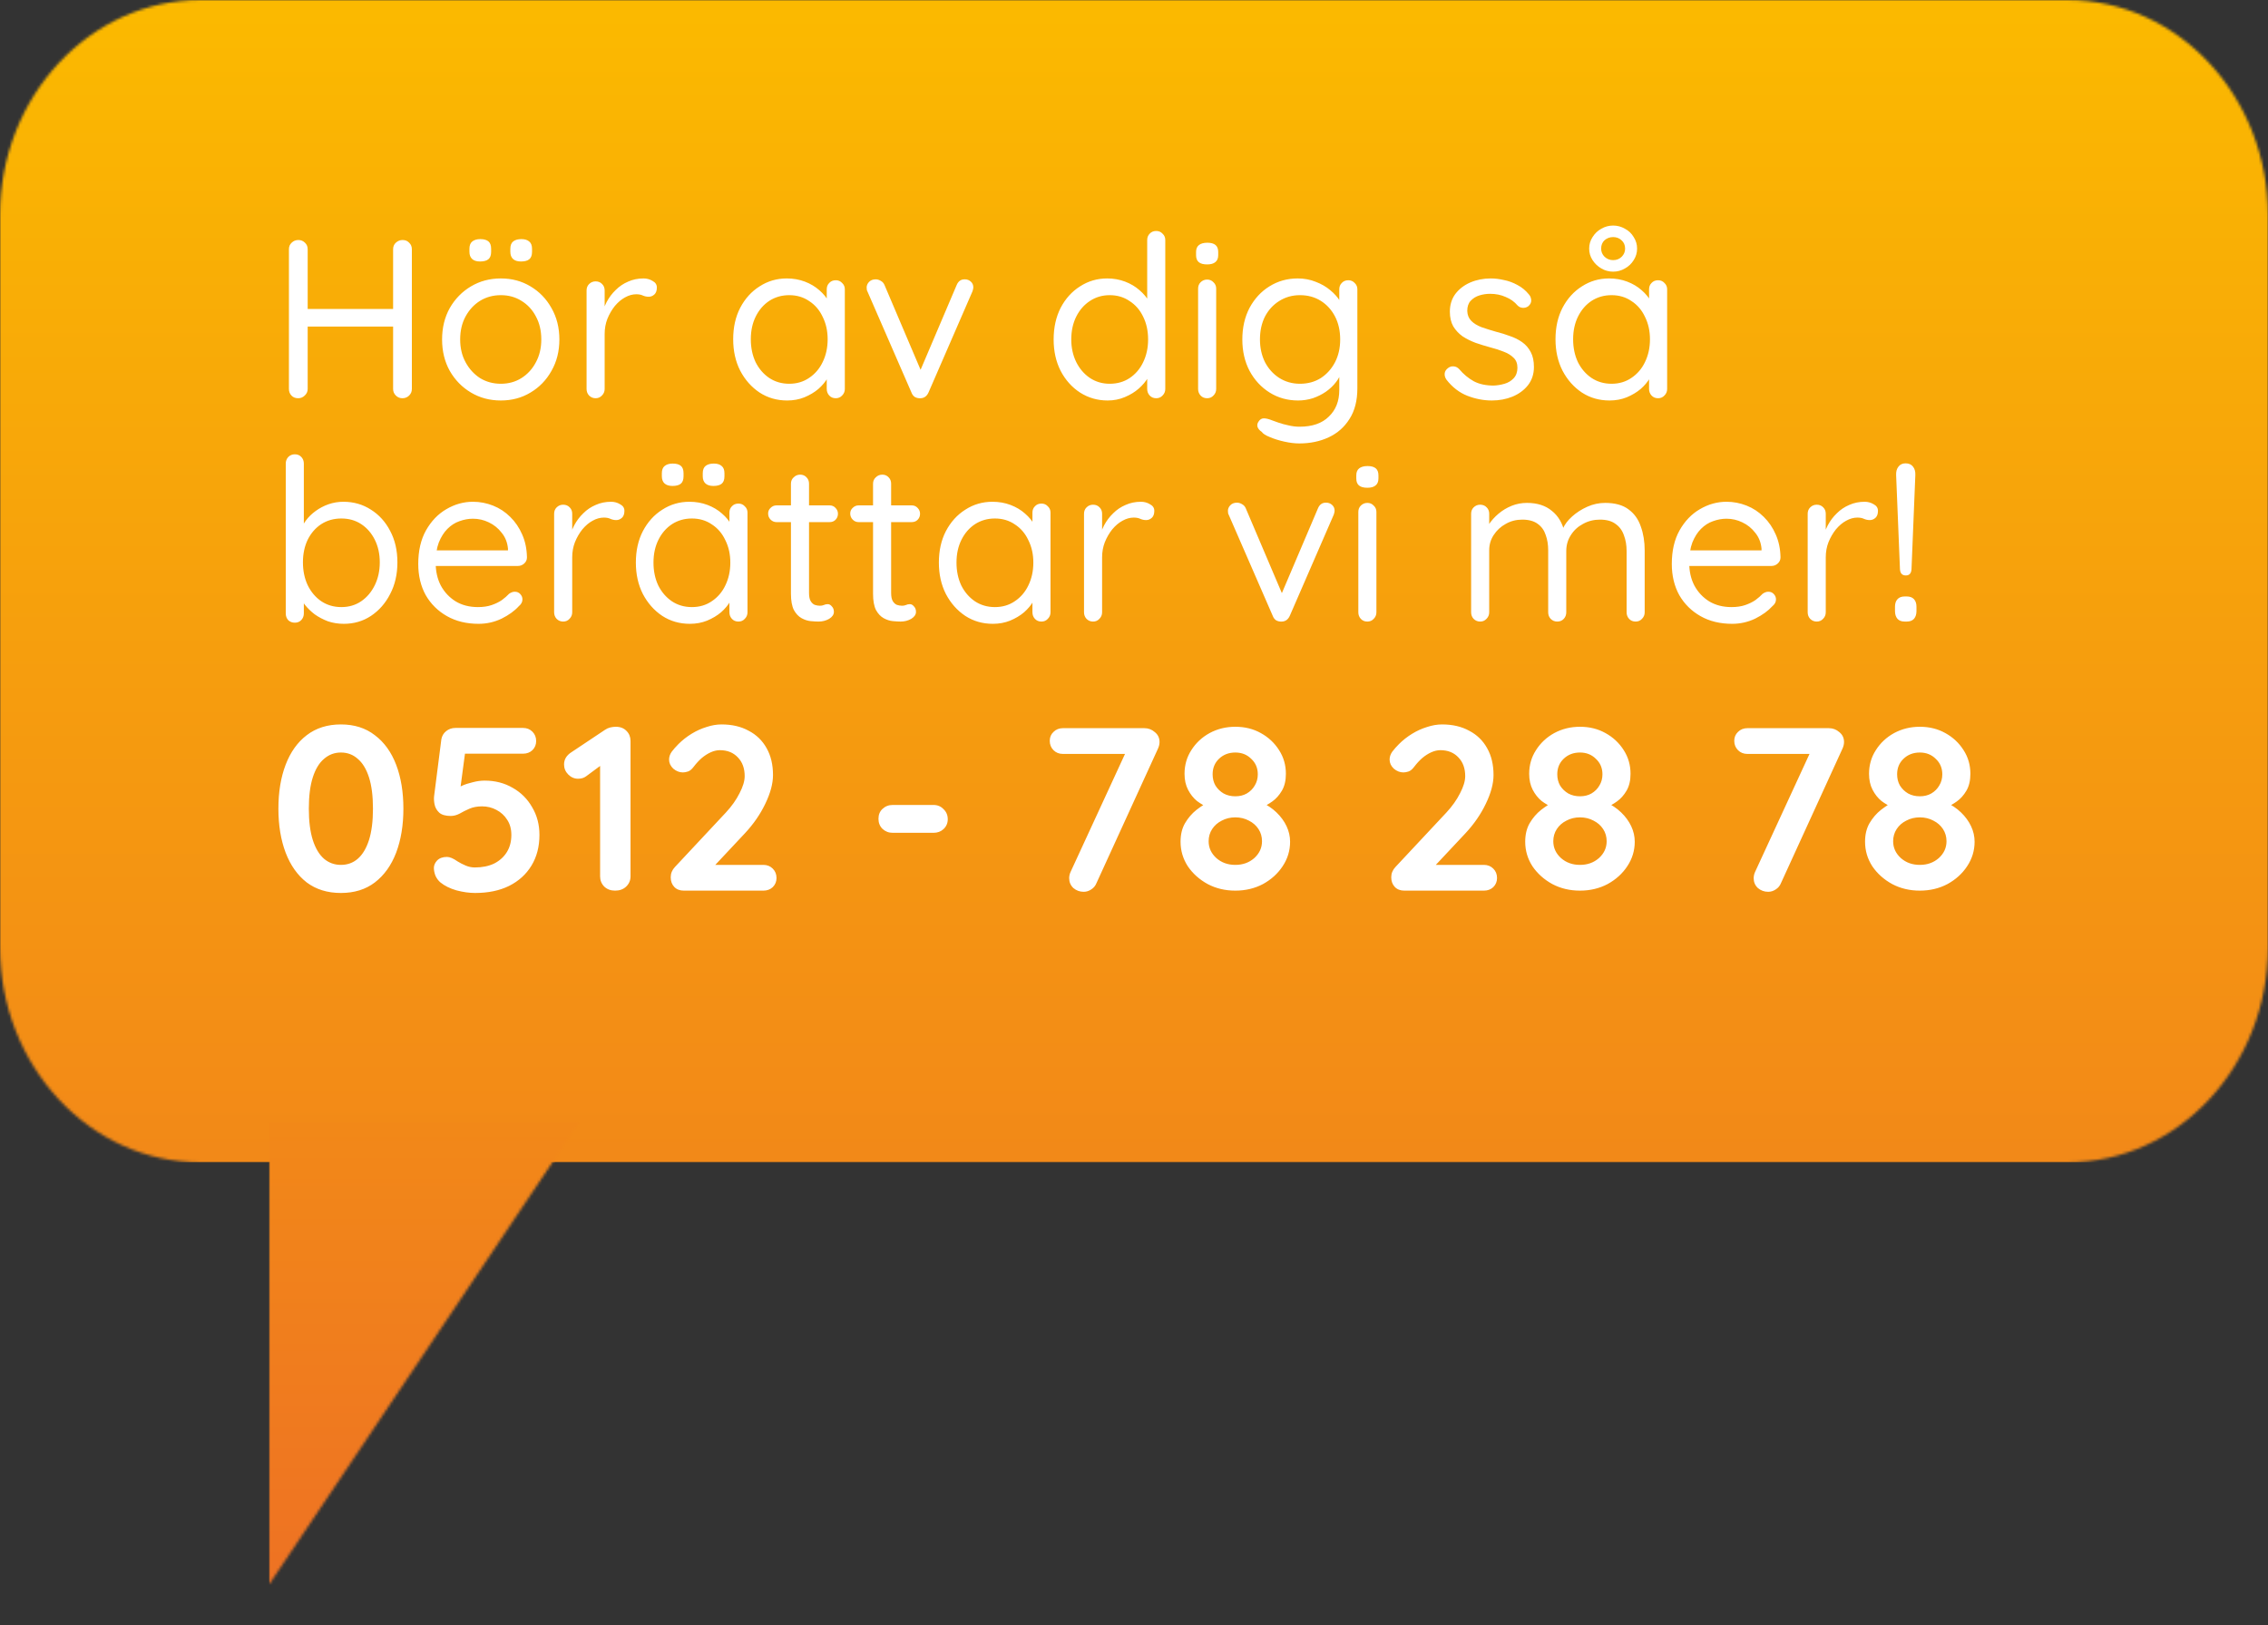
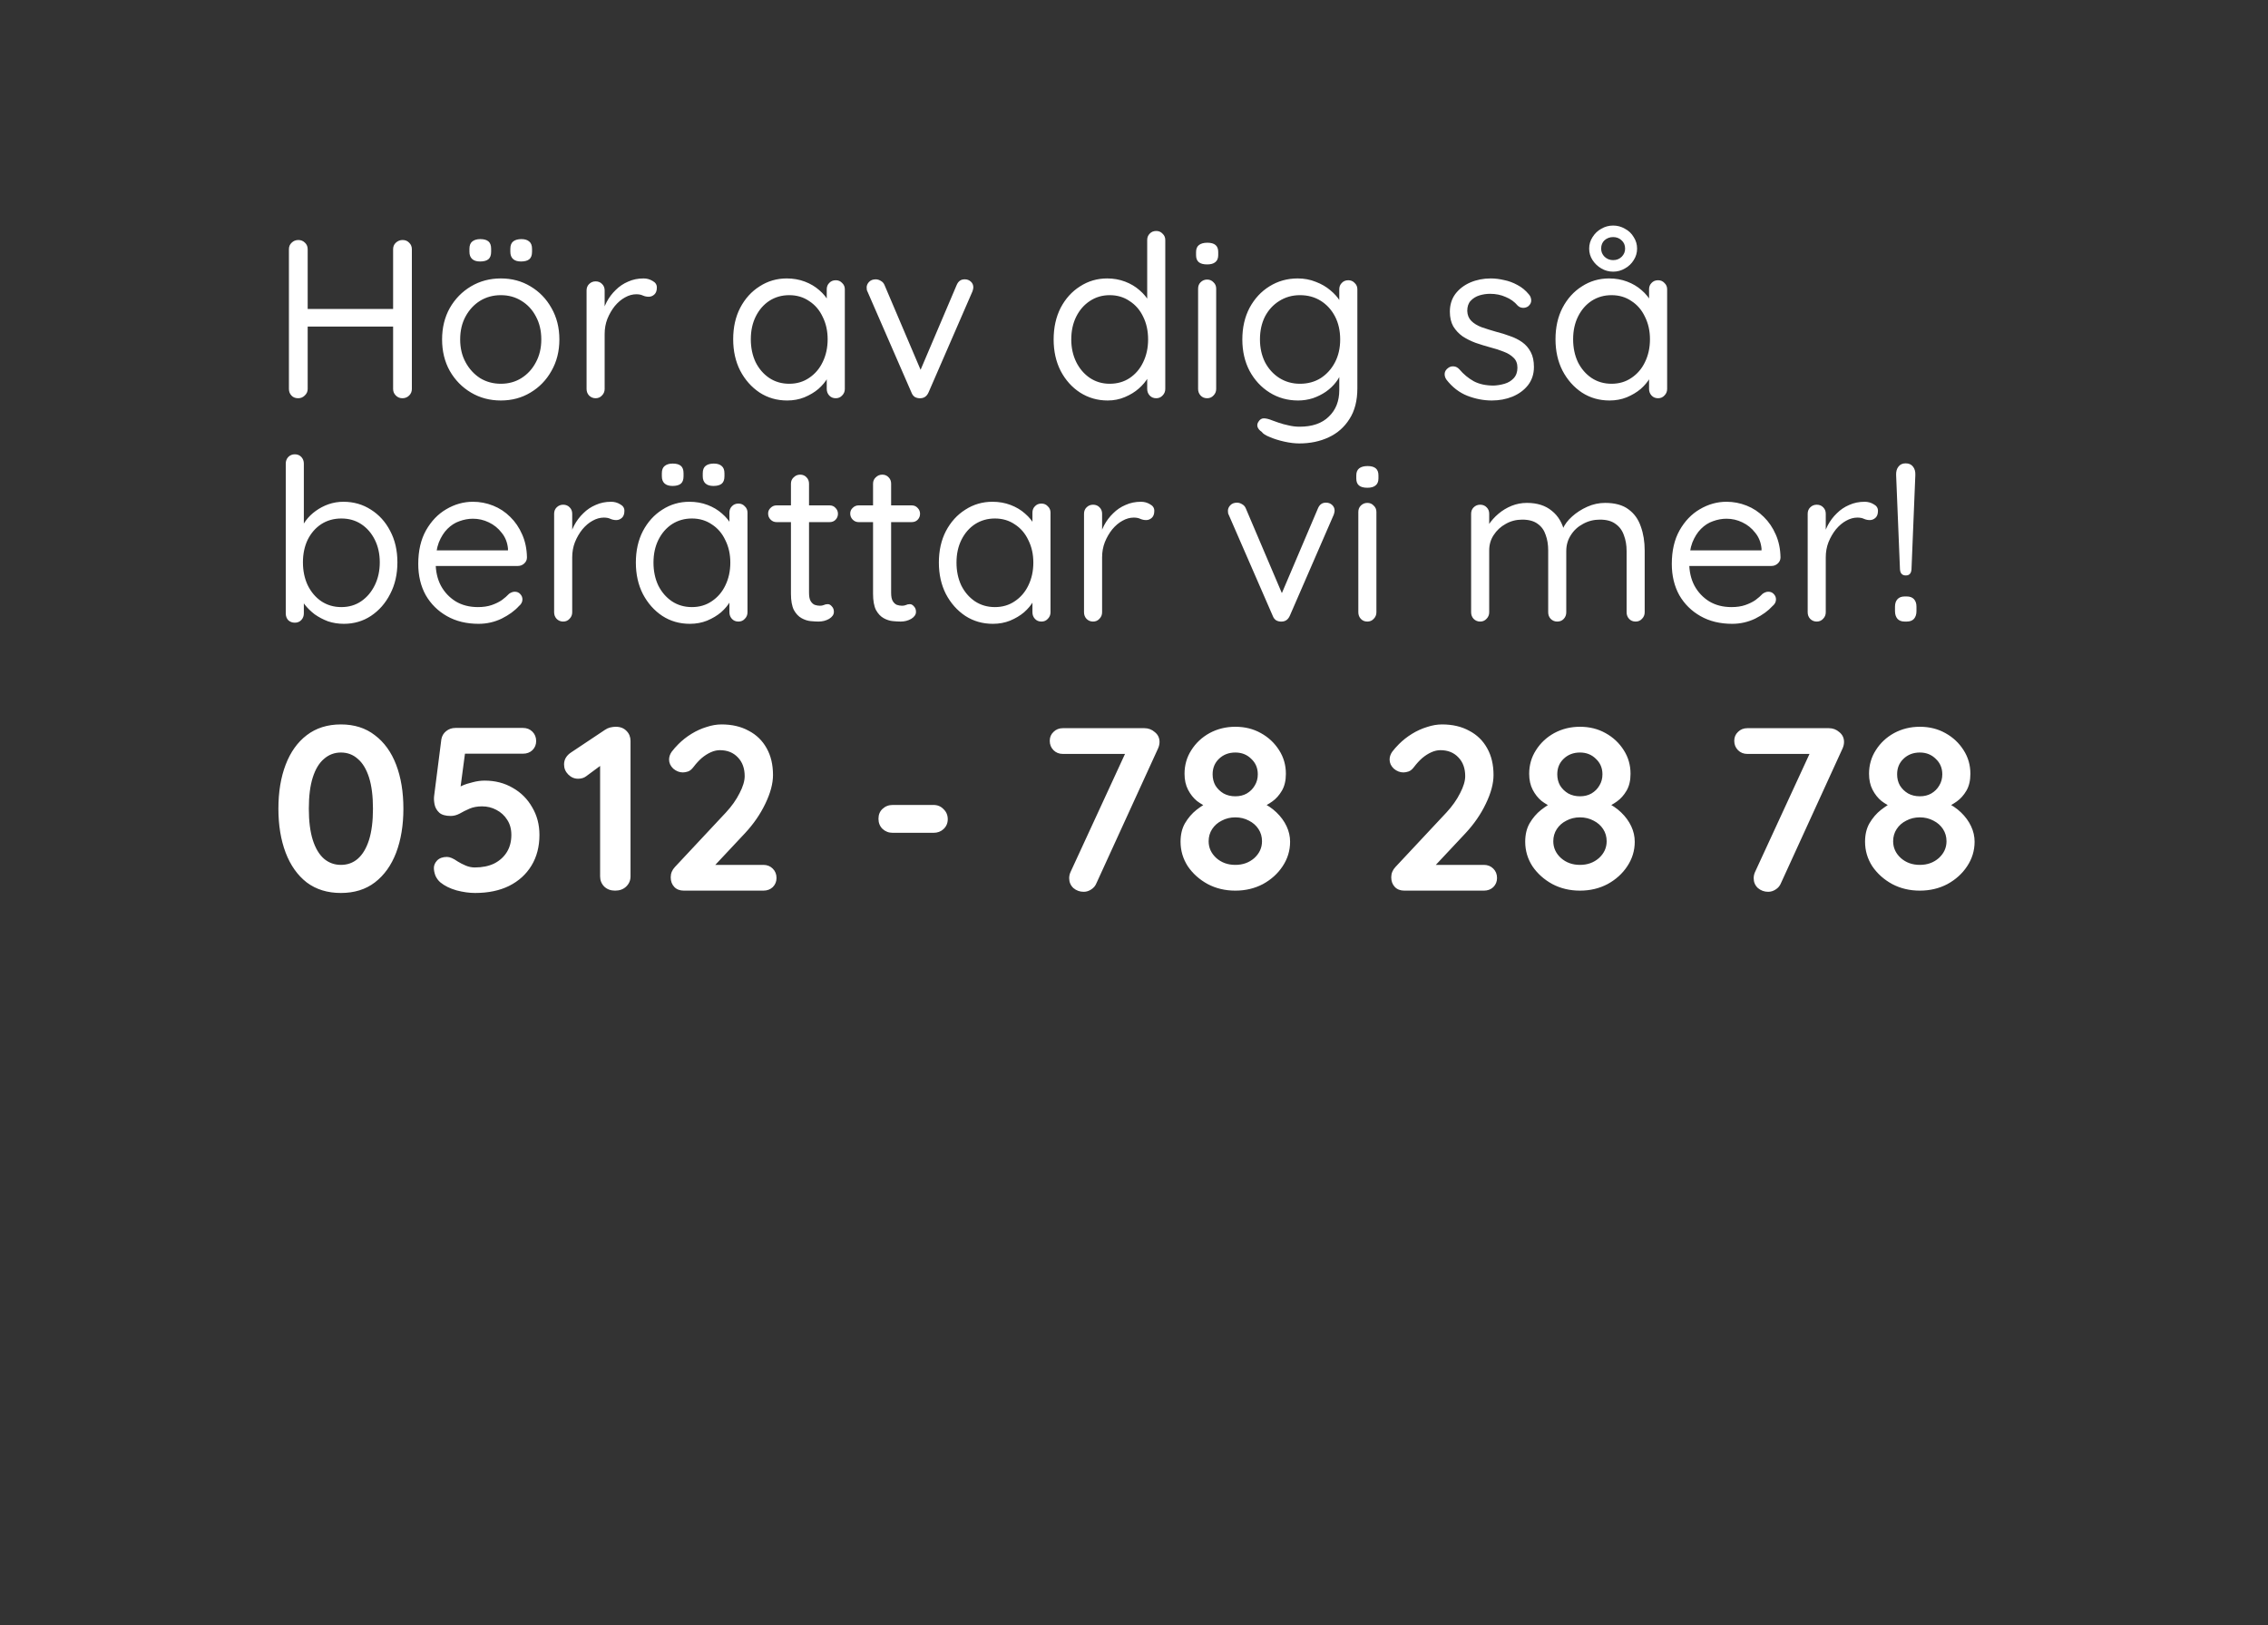
<svg xmlns="http://www.w3.org/2000/svg" width="843" height="604" viewBox="0 0 843 604" fill="none">
  <rect x="0" y="0" width="843" height="604" fill="#333333" stroke="none" />
  <mask id="mask0_850_540" style="mask-type:luminance" maskUnits="userSpaceOnUse" x="0" y="0" width="843" height="432">
    <path d="M768.412 0H74.588C33.394 0 0 35.811 0 79.986V352.014C0 396.189 33.394 432 74.588 432H768.412C809.606 432 843 396.189 843 352.014V79.986C843 35.811 809.606 0 768.412 0Z" fill="white" />
  </mask>
  <g mask="url(#mask0_850_540)">
-     <path d="M843 0H0V432H843V0Z" fill="url(#paint0_linear_850_540)" />
-   </g>
+     </g>
  <mask id="mask1_850_540" style="mask-type:luminance" maskUnits="userSpaceOnUse" x="100" y="417" width="116" height="172">
    <path d="M100 417V588.903L215.392 417H100Z" fill="white" />
  </mask>
  <g mask="url(#mask1_850_540)">
-     <path d="M215.392 417H100V588.903H215.392V417Z" fill="url(#paint1_linear_850_540)" />
-   </g>
+     </g>
  <path d="M110.92 89.2C111.872 89.2 112.684 89.536 113.356 90.208C114.028 90.824 114.364 91.636 114.364 92.644V144.556C114.364 145.508 114 146.32 113.272 146.992C112.6 147.664 111.788 148 110.836 148C109.772 148 108.932 147.664 108.316 146.992C107.7 146.32 107.392 145.508 107.392 144.556V92.644C107.392 91.636 107.728 90.824 108.4 90.208C109.072 89.536 109.912 89.2 110.92 89.2ZM149.644 89.2C150.652 89.2 151.464 89.536 152.08 90.208C152.752 90.824 153.088 91.636 153.088 92.644V144.556C153.088 145.508 152.752 146.32 152.08 146.992C151.408 147.664 150.568 148 149.56 148C148.608 148 147.796 147.664 147.124 146.992C146.452 146.32 146.116 145.508 146.116 144.556V92.644C146.116 91.636 146.452 90.824 147.124 90.208C147.852 89.536 148.692 89.2 149.644 89.2ZM110.584 114.82H149.728L149.644 121.372H110.332L110.584 114.82ZM207.917 126.16C207.917 130.528 206.937 134.42 204.977 137.836C203.073 141.252 200.469 143.94 197.165 145.9C193.917 147.86 190.249 148.84 186.161 148.84C182.073 148.84 178.377 147.86 175.073 145.9C171.769 143.94 169.137 141.252 167.177 137.836C165.273 134.42 164.321 130.528 164.321 126.16C164.321 121.792 165.273 117.9 167.177 114.484C169.137 111.068 171.769 108.38 175.073 106.42C178.377 104.46 182.073 103.48 186.161 103.48C190.249 103.48 193.917 104.46 197.165 106.42C200.469 108.38 203.073 111.068 204.977 114.484C206.937 117.9 207.917 121.792 207.917 126.16ZM201.197 126.16C201.197 122.912 200.525 120.056 199.181 117.592C197.893 115.128 196.101 113.196 193.805 111.796C191.565 110.396 189.017 109.696 186.161 109.696C183.305 109.696 180.729 110.396 178.433 111.796C176.193 113.196 174.401 115.128 173.057 117.592C171.713 120.056 171.041 122.912 171.041 126.16C171.041 129.352 171.713 132.18 173.057 134.644C174.401 137.108 176.193 139.068 178.433 140.524C180.729 141.924 183.305 142.624 186.161 142.624C189.017 142.624 191.565 141.924 193.805 140.524C196.101 139.068 197.893 137.108 199.181 134.644C200.525 132.18 201.197 129.352 201.197 126.16ZM193.637 97.18C192.349 97.18 191.369 96.872 190.697 96.256C190.025 95.64 189.689 94.744 189.689 93.568V92.476C189.689 91.188 190.053 90.264 190.781 89.704C191.509 89.144 192.517 88.864 193.805 88.864C195.093 88.864 196.073 89.172 196.745 89.788C197.417 90.348 197.753 91.244 197.753 92.476V93.568C197.753 94.856 197.417 95.78 196.745 96.34C196.073 96.9 195.037 97.18 193.637 97.18ZM178.433 97.18C177.145 97.18 176.165 96.872 175.493 96.256C174.821 95.64 174.485 94.744 174.485 93.568V92.476C174.485 91.244 174.821 90.348 175.493 89.788C176.221 89.172 177.229 88.864 178.517 88.864C179.861 88.864 180.869 89.144 181.541 89.704C182.213 90.264 182.549 91.188 182.549 92.476V93.568C182.549 94.856 182.213 95.78 181.541 96.34C180.869 96.9 179.833 97.18 178.433 97.18ZM221.385 148C220.433 148 219.621 147.664 218.949 146.992C218.333 146.32 218.025 145.508 218.025 144.556V107.932C218.025 106.98 218.333 106.196 218.949 105.58C219.621 104.908 220.433 104.572 221.385 104.572C222.393 104.572 223.205 104.908 223.821 105.58C224.437 106.196 224.745 106.98 224.745 107.932V119.02L223.737 117.256C224.073 115.52 224.661 113.84 225.501 112.216C226.397 110.536 227.517 109.052 228.861 107.764C230.205 106.42 231.745 105.384 233.481 104.656C235.217 103.872 237.121 103.48 239.193 103.48C240.425 103.48 241.545 103.788 242.553 104.404C243.617 104.964 244.149 105.776 244.149 106.84C244.149 108.016 243.841 108.884 243.225 109.444C242.609 110.004 241.909 110.284 241.125 110.284C240.397 110.284 239.697 110.144 239.025 109.864C238.353 109.528 237.513 109.36 236.505 109.36C235.105 109.36 233.705 109.752 232.305 110.536C230.961 111.264 229.701 112.328 228.525 113.728C227.405 115.128 226.481 116.724 225.753 118.516C225.081 120.252 224.745 122.128 224.745 124.144V144.556C224.745 145.508 224.409 146.32 223.737 146.992C223.121 147.664 222.337 148 221.385 148ZM310.656 104.152C311.608 104.152 312.392 104.488 313.008 105.16C313.68 105.776 314.016 106.56 314.016 107.512V144.556C314.016 145.508 313.68 146.32 313.008 146.992C312.392 147.664 311.608 148 310.656 148C309.648 148 308.836 147.664 308.22 146.992C307.604 146.32 307.296 145.508 307.296 144.556V136.576L308.892 136.408C308.892 137.64 308.472 138.984 307.632 140.44C306.792 141.896 305.644 143.268 304.188 144.556C302.732 145.788 300.996 146.824 298.98 147.664C297.02 148.448 294.892 148.84 292.596 148.84C288.788 148.84 285.372 147.86 282.348 145.9C279.324 143.884 276.916 141.168 275.124 137.752C273.388 134.336 272.52 130.444 272.52 126.076C272.52 121.652 273.388 117.76 275.124 114.4C276.916 110.984 279.324 108.324 282.348 106.42C285.372 104.46 288.732 103.48 292.428 103.48C294.836 103.48 297.076 103.872 299.148 104.656C301.22 105.44 303.012 106.504 304.524 107.848C306.092 109.192 307.296 110.676 308.136 112.3C309.032 113.924 309.48 115.548 309.48 117.172L307.296 116.668V107.512C307.296 106.56 307.604 105.776 308.22 105.16C308.836 104.488 309.648 104.152 310.656 104.152ZM293.352 142.624C296.152 142.624 298.616 141.896 300.744 140.44C302.928 138.984 304.608 137.024 305.784 134.56C307.016 132.04 307.632 129.212 307.632 126.076C307.632 122.996 307.016 120.224 305.784 117.76C304.608 115.24 302.928 113.28 300.744 111.88C298.616 110.424 296.152 109.696 293.352 109.696C290.608 109.696 288.144 110.396 285.96 111.796C283.832 113.196 282.152 115.128 280.92 117.592C279.688 120.056 279.072 122.884 279.072 126.076C279.072 129.212 279.66 132.04 280.836 134.56C282.068 137.024 283.748 138.984 285.876 140.44C288.06 141.896 290.552 142.624 293.352 142.624ZM325.486 103.816C326.158 103.816 326.802 104.012 327.418 104.404C328.034 104.74 328.482 105.244 328.762 105.916L342.706 138.676L341.362 139.348L355.558 106C356.174 104.488 357.21 103.76 358.666 103.816C359.506 103.816 360.234 104.096 360.85 104.656C361.466 105.216 361.774 105.916 361.774 106.756C361.774 107.092 361.718 107.428 361.606 107.764C361.55 108.044 361.466 108.296 361.354 108.52L345.142 145.816C344.526 147.216 343.546 147.944 342.202 148C341.474 148.056 340.774 147.916 340.102 147.58C339.486 147.188 339.038 146.6 338.758 145.816L322.546 108.604C322.434 108.38 322.322 108.128 322.21 107.848C322.154 107.568 322.126 107.232 322.126 106.84C322.126 106.112 322.406 105.44 322.966 104.824C323.582 104.152 324.422 103.816 325.486 103.816ZM429.766 85.84C430.718 85.84 431.502 86.176 432.118 86.848C432.79 87.464 433.126 88.248 433.126 89.2V144.556C433.126 145.508 432.79 146.32 432.118 146.992C431.502 147.664 430.718 148 429.766 148C428.758 148 427.946 147.664 427.33 146.992C426.714 146.32 426.406 145.508 426.406 144.556V136.576L428.002 135.988C428.002 137.332 427.582 138.76 426.742 140.272C425.902 141.728 424.754 143.1 423.298 144.388C421.842 145.676 420.106 146.74 418.09 147.58C416.13 148.42 414.002 148.84 411.706 148.84C407.954 148.84 404.538 147.86 401.458 145.9C398.434 143.94 396.026 141.252 394.234 137.836C392.498 134.42 391.63 130.528 391.63 126.16C391.63 121.736 392.498 117.816 394.234 114.4C396.026 110.984 398.434 108.324 401.458 106.42C404.482 104.46 407.842 103.48 411.538 103.48C413.89 103.48 416.102 103.872 418.174 104.656C420.246 105.44 422.038 106.504 423.55 107.848C425.118 109.192 426.35 110.676 427.246 112.3C428.142 113.924 428.59 115.548 428.59 117.172L426.406 116.668V89.2C426.406 88.248 426.714 87.464 427.33 86.848C427.946 86.176 428.758 85.84 429.766 85.84ZM412.462 142.624C415.262 142.624 417.726 141.924 419.854 140.524C422.038 139.068 423.718 137.108 424.894 134.644C426.126 132.124 426.742 129.296 426.742 126.16C426.742 122.968 426.126 120.14 424.894 117.676C423.718 115.212 422.038 113.28 419.854 111.88C417.726 110.424 415.262 109.696 412.462 109.696C409.718 109.696 407.254 110.424 405.07 111.88C402.942 113.28 401.262 115.212 400.03 117.676C398.798 120.14 398.182 122.968 398.182 126.16C398.182 129.24 398.798 132.04 400.03 134.56C401.262 137.024 402.942 138.984 405.07 140.44C407.254 141.896 409.718 142.624 412.462 142.624ZM452.047 144.556C452.047 145.508 451.711 146.32 451.039 146.992C450.423 147.664 449.639 148 448.687 148C447.679 148 446.867 147.664 446.251 146.992C445.635 146.32 445.327 145.508 445.327 144.556V107.26C445.327 106.308 445.635 105.524 446.251 104.908C446.923 104.236 447.735 103.9 448.687 103.9C449.639 103.9 450.423 104.236 451.039 104.908C451.711 105.524 452.047 106.308 452.047 107.26V144.556ZM448.687 98.272C447.287 98.272 446.251 97.992 445.579 97.432C444.907 96.872 444.571 96.004 444.571 94.828V93.652C444.571 92.476 444.935 91.608 445.663 91.048C446.391 90.488 447.427 90.208 448.771 90.208C450.115 90.208 451.123 90.488 451.795 91.048C452.467 91.608 452.803 92.476 452.803 93.652V94.828C452.803 96.004 452.439 96.872 451.711 97.432C451.039 97.992 450.031 98.272 448.687 98.272ZM482.346 103.48C484.754 103.48 486.994 103.9 489.066 104.74C491.138 105.524 492.93 106.56 494.442 107.848C496.01 109.136 497.214 110.48 498.054 111.88C498.95 113.28 499.398 114.596 499.398 115.828L497.802 114.82V107.512C497.802 106.56 498.11 105.776 498.726 105.16C499.342 104.488 500.154 104.152 501.162 104.152C502.114 104.152 502.898 104.488 503.514 105.16C504.186 105.776 504.522 106.56 504.522 107.512V144.304C504.522 148.896 503.542 152.704 501.582 155.728C499.678 158.752 497.102 161.02 493.854 162.532C490.606 164.044 486.966 164.8 482.934 164.8C481.254 164.8 479.406 164.576 477.39 164.128C475.374 163.68 473.582 163.12 472.014 162.448C470.446 161.832 469.438 161.188 468.99 160.516C468.15 159.956 467.618 159.312 467.394 158.584C467.226 157.912 467.366 157.268 467.814 156.652C468.318 155.868 468.962 155.476 469.746 155.476C470.586 155.476 471.622 155.728 472.854 156.232C473.358 156.4 474.142 156.68 475.206 157.072C476.326 157.464 477.558 157.8 478.902 158.08C480.302 158.416 481.674 158.584 483.018 158.584C487.778 158.584 491.418 157.324 493.938 154.804C496.514 152.34 497.802 149.064 497.802 144.976V137.164L498.726 137.584C498.39 139.152 497.69 140.608 496.626 141.952C495.618 143.296 494.358 144.5 492.846 145.564C491.39 146.572 489.766 147.384 487.974 148C486.182 148.56 484.362 148.84 482.514 148.84C478.594 148.84 475.066 147.86 471.93 145.9C468.794 143.94 466.302 141.252 464.454 137.836C462.662 134.42 461.766 130.528 461.766 126.16C461.766 121.736 462.662 117.816 464.454 114.4C466.302 110.984 468.766 108.324 471.846 106.42C474.982 104.46 478.482 103.48 482.346 103.48ZM483.186 109.696C480.33 109.696 477.754 110.424 475.458 111.88C473.218 113.28 471.454 115.212 470.166 117.676C468.934 120.14 468.318 122.968 468.318 126.16C468.318 129.24 468.934 132.04 470.166 134.56C471.454 137.024 473.218 138.984 475.458 140.44C477.754 141.896 480.33 142.624 483.186 142.624C486.098 142.624 488.674 141.924 490.914 140.524C493.154 139.068 494.918 137.108 496.206 134.644C497.494 132.18 498.138 129.352 498.138 126.16C498.138 122.912 497.494 120.056 496.206 117.592C494.918 115.128 493.154 113.196 490.914 111.796C488.674 110.396 486.098 109.696 483.186 109.696ZM537.643 141.112C537.139 140.384 536.915 139.628 536.971 138.844C537.027 138.004 537.503 137.276 538.399 136.66C538.959 136.268 539.603 136.1 540.331 136.156C541.115 136.212 541.815 136.576 542.431 137.248C543.999 139.096 545.791 140.58 547.807 141.7C549.823 142.764 552.287 143.296 555.199 143.296C556.543 143.24 557.887 143.016 559.231 142.624C560.575 142.232 561.695 141.56 562.591 140.608C563.543 139.6 564.019 138.284 564.019 136.66C564.019 135.092 563.543 133.86 562.591 132.964C561.639 132.012 560.407 131.256 558.895 130.696C557.383 130.08 555.731 129.548 553.939 129.1C552.091 128.596 550.271 128.036 548.479 127.42C546.687 126.748 545.063 125.936 543.607 124.984C542.207 123.976 541.059 122.744 540.163 121.288C539.323 119.776 538.903 117.956 538.903 115.828C538.903 113.308 539.575 111.124 540.919 109.276C542.319 107.428 544.167 106 546.463 104.992C548.815 103.984 551.363 103.48 554.107 103.48C555.675 103.48 557.299 103.676 558.979 104.068C560.715 104.404 562.395 105.02 564.019 105.916C565.643 106.756 567.071 107.932 568.303 109.444C568.807 110.004 569.087 110.704 569.143 111.544C569.199 112.384 568.835 113.14 568.051 113.812C567.435 114.26 566.735 114.456 565.951 114.4C565.223 114.344 564.607 114.064 564.103 113.56C562.927 112.16 561.443 111.096 559.651 110.368C557.915 109.584 555.983 109.192 553.855 109.192C552.511 109.192 551.195 109.388 549.907 109.78C548.619 110.172 547.527 110.844 546.631 111.796C545.791 112.692 545.371 113.952 545.371 115.576C545.427 117.088 545.931 118.32 546.883 119.272C547.835 120.224 549.123 121.008 550.747 121.624C552.371 122.184 554.163 122.744 556.123 123.304C557.915 123.752 559.623 124.284 561.247 124.9C562.927 125.46 564.439 126.216 565.783 127.168C567.127 128.12 568.191 129.352 568.975 130.864C569.759 132.32 570.151 134.168 570.151 136.408C570.151 138.984 569.423 141.224 567.967 143.128C566.511 144.976 564.579 146.404 562.171 147.412C559.819 148.364 557.271 148.84 554.527 148.84C551.447 148.84 548.395 148.252 545.371 147.076C542.403 145.9 539.827 143.912 537.643 141.112ZM616.305 104.152C617.257 104.152 618.041 104.488 618.657 105.16C619.329 105.776 619.665 106.56 619.665 107.512V144.556C619.665 145.508 619.329 146.32 618.657 146.992C618.041 147.664 617.257 148 616.305 148C615.297 148 614.485 147.664 613.869 146.992C613.253 146.32 612.945 145.508 612.945 144.556V136.576L614.541 136.408C614.541 137.64 614.121 138.984 613.281 140.44C612.441 141.896 611.293 143.268 609.837 144.556C608.381 145.788 606.645 146.824 604.629 147.664C602.669 148.448 600.541 148.84 598.245 148.84C594.437 148.84 591.021 147.86 587.997 145.9C584.973 143.884 582.565 141.168 580.773 137.752C579.037 134.336 578.169 130.444 578.169 126.076C578.169 121.652 579.037 117.76 580.773 114.4C582.565 110.984 584.973 108.324 587.997 106.42C591.021 104.46 594.381 103.48 598.077 103.48C600.485 103.48 602.725 103.872 604.797 104.656C606.869 105.44 608.661 106.504 610.173 107.848C611.741 109.192 612.945 110.676 613.785 112.3C614.681 113.924 615.129 115.548 615.129 117.172L612.945 116.668V107.512C612.945 106.56 613.253 105.776 613.869 105.16C614.485 104.488 615.297 104.152 616.305 104.152ZM599.001 142.624C601.801 142.624 604.265 141.896 606.393 140.44C608.577 138.984 610.257 137.024 611.433 134.56C612.665 132.04 613.281 129.212 613.281 126.076C613.281 122.996 612.665 120.224 611.433 117.76C610.257 115.24 608.577 113.28 606.393 111.88C604.265 110.424 601.801 109.696 599.001 109.696C596.257 109.696 593.793 110.396 591.609 111.796C589.481 113.196 587.801 115.128 586.569 117.592C585.337 120.056 584.721 122.884 584.721 126.076C584.721 129.212 585.309 132.04 586.485 134.56C587.717 137.024 589.397 138.984 591.525 140.44C593.709 141.896 596.201 142.624 599.001 142.624ZM599.589 100.96C598.021 100.96 596.565 100.568 595.221 99.784C593.877 99 592.785 97.964 591.945 96.676C591.105 95.388 590.685 93.96 590.685 92.392C590.685 90.824 591.105 89.396 591.945 88.108C592.785 86.764 593.877 85.728 595.221 85C596.565 84.216 598.021 83.824 599.589 83.824C601.157 83.824 602.613 84.216 603.957 85C605.357 85.728 606.449 86.764 607.233 88.108C608.073 89.396 608.493 90.824 608.493 92.392C608.493 93.96 608.073 95.388 607.233 96.676C606.449 97.964 605.357 99 603.957 99.784C602.613 100.568 601.157 100.96 599.589 100.96ZM599.589 96.676C600.877 96.676 601.941 96.256 602.781 95.416C603.621 94.576 604.041 93.568 604.041 92.392C604.041 91.104 603.593 90.068 602.697 89.284C601.857 88.5 600.821 88.108 599.589 88.108C598.357 88.108 597.293 88.5 596.397 89.284C595.557 90.068 595.137 91.104 595.137 92.392C595.137 93.568 595.557 94.576 596.397 95.416C597.293 96.256 598.357 96.676 599.589 96.676ZM127.636 186.48C131.444 186.48 134.86 187.46 137.884 189.42C140.908 191.324 143.288 193.956 145.024 197.316C146.816 200.676 147.712 204.568 147.712 208.992C147.712 213.416 146.816 217.336 145.024 220.752C143.288 224.168 140.908 226.884 137.884 228.9C134.916 230.86 131.556 231.84 127.804 231.84C125.732 231.84 123.772 231.532 121.924 230.916C120.132 230.244 118.48 229.376 116.968 228.312C115.512 227.192 114.28 225.988 113.272 224.7C112.264 223.356 111.536 222.04 111.088 220.752L112.936 219.576V227.976C112.936 228.928 112.628 229.74 112.012 230.412C111.396 231.084 110.584 231.42 109.576 231.42C108.624 231.42 107.812 231.112 107.14 230.496C106.524 229.824 106.216 228.984 106.216 227.976V172.284C106.216 171.332 106.524 170.52 107.14 169.848C107.812 169.176 108.624 168.84 109.576 168.84C110.584 168.84 111.396 169.176 112.012 169.848C112.628 170.52 112.936 171.332 112.936 172.284V198.156L111.676 197.484C112.068 196.084 112.74 194.74 113.692 193.452C114.7 192.108 115.904 190.932 117.304 189.924C118.76 188.86 120.356 188.02 122.092 187.404C123.884 186.788 125.732 186.48 127.636 186.48ZM126.88 192.696C124.08 192.696 121.588 193.396 119.404 194.796C117.276 196.196 115.596 198.128 114.364 200.592C113.188 203.056 112.6 205.856 112.6 208.992C112.6 212.128 113.188 214.956 114.364 217.476C115.596 219.996 117.276 221.984 119.404 223.44C121.588 224.896 124.08 225.624 126.88 225.624C129.68 225.624 132.144 224.896 134.272 223.44C136.4 221.984 138.08 219.996 139.312 217.476C140.544 214.956 141.16 212.128 141.16 208.992C141.16 205.856 140.544 203.056 139.312 200.592C138.08 198.128 136.4 196.196 134.272 194.796C132.144 193.396 129.68 192.696 126.88 192.696ZM177.89 231.84C173.41 231.84 169.49 230.888 166.13 228.984C162.77 227.08 160.138 224.476 158.234 221.172C156.386 217.812 155.462 213.948 155.462 209.58C155.462 204.708 156.414 200.564 158.318 197.148C160.278 193.676 162.798 191.044 165.878 189.252C169.014 187.404 172.318 186.48 175.79 186.48C178.366 186.48 180.858 186.956 183.266 187.908C185.674 188.86 187.802 190.26 189.65 192.108C191.498 193.9 192.982 196.084 194.102 198.66C195.222 201.18 195.81 204.008 195.866 207.144C195.866 208.04 195.53 208.796 194.858 209.412C194.186 210.028 193.402 210.336 192.506 210.336H159.326L157.814 204.54H190.154L188.81 205.716V203.868C188.586 201.572 187.802 199.612 186.458 197.988C185.17 196.308 183.574 195.02 181.67 194.124C179.822 193.228 177.862 192.78 175.79 192.78C174.11 192.78 172.43 193.088 170.75 193.704C169.126 194.264 167.642 195.216 166.298 196.56C165.01 197.848 163.946 199.528 163.106 201.6C162.322 203.672 161.93 206.164 161.93 209.076C161.93 212.324 162.574 215.18 163.862 217.644C165.206 220.108 167.054 222.068 169.406 223.524C171.758 224.924 174.502 225.624 177.638 225.624C179.598 225.624 181.306 225.372 182.762 224.868C184.218 224.364 185.478 223.748 186.542 223.02C187.606 222.236 188.502 221.452 189.23 220.668C189.958 220.164 190.658 219.912 191.33 219.912C192.17 219.912 192.842 220.192 193.346 220.752C193.906 221.312 194.186 221.984 194.186 222.768C194.186 223.72 193.738 224.56 192.842 225.288C191.274 227.024 189.146 228.564 186.458 229.908C183.77 231.196 180.914 231.84 177.89 231.84ZM209.326 231C208.374 231 207.562 230.664 206.89 229.992C206.274 229.32 205.966 228.508 205.966 227.556V190.932C205.966 189.98 206.274 189.196 206.89 188.58C207.562 187.908 208.374 187.572 209.326 187.572C210.334 187.572 211.146 187.908 211.762 188.58C212.378 189.196 212.686 189.98 212.686 190.932V202.02L211.678 200.256C212.014 198.52 212.602 196.84 213.442 195.216C214.338 193.536 215.458 192.052 216.802 190.764C218.146 189.42 219.686 188.384 221.422 187.656C223.158 186.872 225.062 186.48 227.134 186.48C228.366 186.48 229.486 186.788 230.494 187.404C231.558 187.964 232.09 188.776 232.09 189.84C232.09 191.016 231.782 191.884 231.166 192.444C230.55 193.004 229.85 193.284 229.066 193.284C228.338 193.284 227.638 193.144 226.966 192.864C226.294 192.528 225.454 192.36 224.446 192.36C223.046 192.36 221.646 192.752 220.246 193.536C218.902 194.264 217.642 195.328 216.466 196.728C215.346 198.128 214.422 199.724 213.694 201.516C213.022 203.252 212.686 205.128 212.686 207.144V227.556C212.686 228.508 212.35 229.32 211.678 229.992C211.062 230.664 210.278 231 209.326 231ZM274.48 187.152C275.432 187.152 276.216 187.488 276.832 188.16C277.504 188.776 277.84 189.56 277.84 190.512V227.556C277.84 228.508 277.504 229.32 276.832 229.992C276.216 230.664 275.432 231 274.48 231C273.472 231 272.66 230.664 272.044 229.992C271.428 229.32 271.12 228.508 271.12 227.556V219.576L272.716 219.408C272.716 220.64 272.296 221.984 271.456 223.44C270.616 224.896 269.468 226.268 268.012 227.556C266.556 228.788 264.82 229.824 262.804 230.664C260.844 231.448 258.716 231.84 256.42 231.84C252.612 231.84 249.196 230.86 246.172 228.9C243.148 226.884 240.74 224.168 238.948 220.752C237.212 217.336 236.344 213.444 236.344 209.076C236.344 204.652 237.212 200.76 238.948 197.4C240.74 193.984 243.148 191.324 246.172 189.42C249.196 187.46 252.556 186.48 256.252 186.48C258.66 186.48 260.9 186.872 262.972 187.656C265.044 188.44 266.836 189.504 268.348 190.848C269.916 192.192 271.12 193.676 271.96 195.3C272.856 196.924 273.304 198.548 273.304 200.172L271.12 199.668V190.512C271.12 189.56 271.428 188.776 272.044 188.16C272.66 187.488 273.472 187.152 274.48 187.152ZM257.176 225.624C259.976 225.624 262.44 224.896 264.568 223.44C266.752 221.984 268.432 220.024 269.608 217.56C270.84 215.04 271.456 212.212 271.456 209.076C271.456 205.996 270.84 203.224 269.608 200.76C268.432 198.24 266.752 196.28 264.568 194.88C262.44 193.424 259.976 192.696 257.176 192.696C254.432 192.696 251.968 193.396 249.784 194.796C247.656 196.196 245.976 198.128 244.744 200.592C243.512 203.056 242.896 205.884 242.896 209.076C242.896 212.212 243.484 215.04 244.66 217.56C245.892 220.024 247.572 221.984 249.7 223.44C251.884 224.896 254.376 225.624 257.176 225.624ZM265.156 180.6C263.868 180.6 262.888 180.292 262.216 179.676C261.544 179.06 261.208 178.164 261.208 176.988V175.896C261.208 174.608 261.572 173.684 262.3 173.124C263.028 172.564 264.036 172.284 265.324 172.284C266.612 172.284 267.592 172.592 268.264 173.208C268.936 173.768 269.272 174.664 269.272 175.896V176.988C269.272 178.276 268.936 179.2 268.264 179.76C267.592 180.32 266.556 180.6 265.156 180.6ZM249.952 180.6C248.664 180.6 247.684 180.292 247.012 179.676C246.34 179.06 246.004 178.164 246.004 176.988V175.896C246.004 174.664 246.34 173.768 247.012 173.208C247.74 172.592 248.748 172.284 250.036 172.284C251.38 172.284 252.388 172.564 253.06 173.124C253.732 173.684 254.068 174.608 254.068 175.896V176.988C254.068 178.276 253.732 179.2 253.06 179.76C252.388 180.32 251.352 180.6 249.952 180.6ZM288.614 187.824H308.354C309.25 187.824 309.978 188.132 310.538 188.748C311.154 189.364 311.462 190.092 311.462 190.932C311.462 191.828 311.154 192.584 310.538 193.2C309.978 193.76 309.25 194.04 308.354 194.04H288.614C287.774 194.04 287.046 193.732 286.43 193.116C285.814 192.5 285.506 191.744 285.506 190.848C285.506 190.008 285.814 189.308 286.43 188.748C287.046 188.132 287.774 187.824 288.614 187.824ZM297.434 176.4C298.386 176.4 299.17 176.736 299.786 177.408C300.402 178.024 300.71 178.808 300.71 179.76V220.332C300.71 221.676 300.906 222.684 301.298 223.356C301.69 224.028 302.194 224.504 302.81 224.784C303.482 225.008 304.126 225.12 304.742 225.12C305.302 225.12 305.778 225.036 306.17 224.868C306.618 224.644 307.122 224.532 307.682 224.532C308.242 224.532 308.746 224.812 309.194 225.372C309.698 225.876 309.95 226.548 309.95 227.388C309.95 228.396 309.362 229.264 308.186 229.992C307.01 230.664 305.694 231 304.238 231C303.454 231 302.474 230.944 301.298 230.832C300.178 230.72 299.058 230.356 297.938 229.74C296.818 229.124 295.866 228.116 295.082 226.716C294.354 225.26 293.99 223.244 293.99 220.668V179.76C293.99 178.808 294.326 178.024 294.998 177.408C295.67 176.736 296.482 176.4 297.434 176.4ZM319.13 187.824H338.87C339.766 187.824 340.494 188.132 341.054 188.748C341.67 189.364 341.978 190.092 341.978 190.932C341.978 191.828 341.67 192.584 341.054 193.2C340.494 193.76 339.766 194.04 338.87 194.04H319.13C318.29 194.04 317.562 193.732 316.946 193.116C316.33 192.5 316.022 191.744 316.022 190.848C316.022 190.008 316.33 189.308 316.946 188.748C317.562 188.132 318.29 187.824 319.13 187.824ZM327.95 176.4C328.902 176.4 329.686 176.736 330.302 177.408C330.918 178.024 331.226 178.808 331.226 179.76V220.332C331.226 221.676 331.422 222.684 331.814 223.356C332.206 224.028 332.71 224.504 333.326 224.784C333.998 225.008 334.642 225.12 335.258 225.12C335.818 225.12 336.294 225.036 336.686 224.868C337.134 224.644 337.638 224.532 338.198 224.532C338.758 224.532 339.262 224.812 339.71 225.372C340.214 225.876 340.466 226.548 340.466 227.388C340.466 228.396 339.878 229.264 338.702 229.992C337.526 230.664 336.21 231 334.754 231C333.97 231 332.99 230.944 331.814 230.832C330.694 230.72 329.574 230.356 328.454 229.74C327.334 229.124 326.382 228.116 325.598 226.716C324.87 225.26 324.506 223.244 324.506 220.668V179.76C324.506 178.808 324.842 178.024 325.514 177.408C326.186 176.736 326.998 176.4 327.95 176.4ZM387.109 187.152C388.061 187.152 388.845 187.488 389.461 188.16C390.133 188.776 390.469 189.56 390.469 190.512V227.556C390.469 228.508 390.133 229.32 389.461 229.992C388.845 230.664 388.061 231 387.109 231C386.101 231 385.289 230.664 384.673 229.992C384.057 229.32 383.749 228.508 383.749 227.556V219.576L385.345 219.408C385.345 220.64 384.925 221.984 384.085 223.44C383.245 224.896 382.097 226.268 380.641 227.556C379.185 228.788 377.449 229.824 375.433 230.664C373.473 231.448 371.345 231.84 369.049 231.84C365.241 231.84 361.825 230.86 358.801 228.9C355.777 226.884 353.369 224.168 351.577 220.752C349.841 217.336 348.973 213.444 348.973 209.076C348.973 204.652 349.841 200.76 351.577 197.4C353.369 193.984 355.777 191.324 358.801 189.42C361.825 187.46 365.185 186.48 368.881 186.48C371.289 186.48 373.529 186.872 375.601 187.656C377.673 188.44 379.465 189.504 380.977 190.848C382.545 192.192 383.749 193.676 384.589 195.3C385.485 196.924 385.933 198.548 385.933 200.172L383.749 199.668V190.512C383.749 189.56 384.057 188.776 384.673 188.16C385.289 187.488 386.101 187.152 387.109 187.152ZM369.805 225.624C372.605 225.624 375.069 224.896 377.197 223.44C379.381 221.984 381.061 220.024 382.237 217.56C383.469 215.04 384.085 212.212 384.085 209.076C384.085 205.996 383.469 203.224 382.237 200.76C381.061 198.24 379.381 196.28 377.197 194.88C375.069 193.424 372.605 192.696 369.805 192.696C367.061 192.696 364.597 193.396 362.413 194.796C360.285 196.196 358.605 198.128 357.373 200.592C356.141 203.056 355.525 205.884 355.525 209.076C355.525 212.212 356.113 215.04 357.289 217.56C358.521 220.024 360.201 221.984 362.329 223.44C364.513 224.896 367.005 225.624 369.805 225.624ZM406.283 231C405.331 231 404.519 230.664 403.847 229.992C403.231 229.32 402.923 228.508 402.923 227.556V190.932C402.923 189.98 403.231 189.196 403.847 188.58C404.519 187.908 405.331 187.572 406.283 187.572C407.291 187.572 408.103 187.908 408.719 188.58C409.335 189.196 409.643 189.98 409.643 190.932V202.02L408.635 200.256C408.971 198.52 409.559 196.84 410.399 195.216C411.295 193.536 412.415 192.052 413.759 190.764C415.103 189.42 416.643 188.384 418.379 187.656C420.115 186.872 422.019 186.48 424.091 186.48C425.323 186.48 426.443 186.788 427.451 187.404C428.515 187.964 429.047 188.776 429.047 189.84C429.047 191.016 428.739 191.884 428.123 192.444C427.507 193.004 426.807 193.284 426.023 193.284C425.295 193.284 424.595 193.144 423.923 192.864C423.251 192.528 422.411 192.36 421.403 192.36C420.003 192.36 418.603 192.752 417.203 193.536C415.859 194.264 414.599 195.328 413.423 196.728C412.303 198.128 411.379 199.724 410.651 201.516C409.979 203.252 409.643 205.128 409.643 207.144V227.556C409.643 228.508 409.307 229.32 408.635 229.992C408.019 230.664 407.235 231 406.283 231ZM459.771 186.816C460.443 186.816 461.087 187.012 461.703 187.404C462.319 187.74 462.767 188.244 463.047 188.916L476.991 221.676L475.647 222.348L489.843 189C490.459 187.488 491.495 186.76 492.951 186.816C493.791 186.816 494.519 187.096 495.135 187.656C495.751 188.216 496.059 188.916 496.059 189.756C496.059 190.092 496.003 190.428 495.891 190.764C495.835 191.044 495.751 191.296 495.639 191.52L479.427 228.816C478.811 230.216 477.831 230.944 476.487 231C475.759 231.056 475.059 230.916 474.387 230.58C473.771 230.188 473.323 229.6 473.043 228.816L456.831 191.604C456.719 191.38 456.607 191.128 456.495 190.848C456.439 190.568 456.411 190.232 456.411 189.84C456.411 189.112 456.691 188.44 457.251 187.824C457.867 187.152 458.707 186.816 459.771 186.816ZM511.602 227.556C511.602 228.508 511.266 229.32 510.594 229.992C509.978 230.664 509.194 231 508.242 231C507.234 231 506.422 230.664 505.806 229.992C505.19 229.32 504.882 228.508 504.882 227.556V190.26C504.882 189.308 505.19 188.524 505.806 187.908C506.478 187.236 507.29 186.9 508.242 186.9C509.194 186.9 509.978 187.236 510.594 187.908C511.266 188.524 511.602 189.308 511.602 190.26V227.556ZM508.242 181.272C506.842 181.272 505.806 180.992 505.134 180.432C504.462 179.872 504.126 179.004 504.126 177.828V176.652C504.126 175.476 504.49 174.608 505.218 174.048C505.946 173.488 506.982 173.208 508.326 173.208C509.67 173.208 510.678 173.488 511.35 174.048C512.022 174.608 512.358 175.476 512.358 176.652V177.828C512.358 179.004 511.994 179.872 511.266 180.432C510.594 180.992 509.586 181.272 508.242 181.272ZM567.554 186.9C571.362 186.9 574.442 187.88 576.794 189.84C579.202 191.744 580.798 194.46 581.582 197.988H580.322L580.91 196.476C581.582 194.908 582.73 193.396 584.354 191.94C585.978 190.484 587.854 189.28 589.982 188.328C592.11 187.376 594.322 186.9 596.618 186.9C600.314 186.9 603.226 187.712 605.354 189.336C607.482 190.904 608.994 193.032 609.89 195.72C610.842 198.352 611.318 201.32 611.318 204.624V227.556C611.318 228.508 610.982 229.32 610.31 229.992C609.694 230.664 608.91 231 607.958 231C606.95 231 606.138 230.664 605.522 229.992C604.906 229.32 604.598 228.508 604.598 227.556V204.792C604.598 202.608 604.262 200.648 603.59 198.912C602.974 197.12 601.938 195.72 600.482 194.712C599.082 193.648 597.15 193.116 594.686 193.116C592.39 193.116 590.29 193.648 588.386 194.712C586.482 195.72 584.97 197.12 583.85 198.912C582.73 200.648 582.17 202.608 582.17 204.792V227.556C582.17 228.508 581.862 229.32 581.246 229.992C580.63 230.664 579.818 231 578.81 231C577.858 231 577.046 230.664 576.374 229.992C575.758 229.32 575.45 228.508 575.45 227.556V204.54C575.45 202.412 575.142 200.508 574.526 198.828C573.966 197.092 572.986 195.72 571.586 194.712C570.186 193.648 568.254 193.116 565.79 193.116C563.55 193.116 561.506 193.648 559.658 194.712C557.81 195.72 556.326 197.092 555.206 198.828C554.086 200.508 553.526 202.412 553.526 204.54V227.556C553.526 228.508 553.19 229.32 552.518 229.992C551.902 230.664 551.118 231 550.166 231C549.214 231 548.402 230.664 547.73 229.992C547.114 229.32 546.806 228.508 546.806 227.556V190.932C546.806 189.98 547.114 189.196 547.73 188.58C548.402 187.908 549.214 187.572 550.166 187.572C551.174 187.572 551.986 187.908 552.602 188.58C553.218 189.196 553.526 189.98 553.526 190.932V197.316L551.678 199.332C551.902 197.876 552.462 196.42 553.358 194.964C554.31 193.508 555.514 192.164 556.97 190.932C558.426 189.7 560.05 188.72 561.842 187.992C563.634 187.264 565.538 186.9 567.554 186.9ZM643.827 231.84C639.347 231.84 635.427 230.888 632.067 228.984C628.707 227.08 626.075 224.476 624.171 221.172C622.323 217.812 621.399 213.948 621.399 209.58C621.399 204.708 622.351 200.564 624.255 197.148C626.215 193.676 628.735 191.044 631.815 189.252C634.951 187.404 638.255 186.48 641.727 186.48C644.303 186.48 646.795 186.956 649.203 187.908C651.611 188.86 653.739 190.26 655.587 192.108C657.435 193.9 658.919 196.084 660.039 198.66C661.159 201.18 661.747 204.008 661.803 207.144C661.803 208.04 661.467 208.796 660.795 209.412C660.123 210.028 659.339 210.336 658.443 210.336H625.263L623.751 204.54H656.091L654.747 205.716V203.868C654.523 201.572 653.739 199.612 652.395 197.988C651.107 196.308 649.511 195.02 647.607 194.124C645.759 193.228 643.799 192.78 641.727 192.78C640.047 192.78 638.367 193.088 636.687 193.704C635.063 194.264 633.579 195.216 632.235 196.56C630.947 197.848 629.883 199.528 629.043 201.6C628.259 203.672 627.867 206.164 627.867 209.076C627.867 212.324 628.511 215.18 629.799 217.644C631.143 220.108 632.991 222.068 635.343 223.524C637.695 224.924 640.439 225.624 643.575 225.624C645.535 225.624 647.243 225.372 648.699 224.868C650.155 224.364 651.415 223.748 652.479 223.02C653.543 222.236 654.439 221.452 655.167 220.668C655.895 220.164 656.595 219.912 657.267 219.912C658.107 219.912 658.779 220.192 659.283 220.752C659.843 221.312 660.123 221.984 660.123 222.768C660.123 223.72 659.675 224.56 658.779 225.288C657.211 227.024 655.083 228.564 652.395 229.908C649.707 231.196 646.851 231.84 643.827 231.84ZM675.264 231C674.312 231 673.5 230.664 672.828 229.992C672.212 229.32 671.904 228.508 671.904 227.556V190.932C671.904 189.98 672.212 189.196 672.828 188.58C673.5 187.908 674.312 187.572 675.264 187.572C676.272 187.572 677.084 187.908 677.7 188.58C678.316 189.196 678.624 189.98 678.624 190.932V202.02L677.616 200.256C677.952 198.52 678.54 196.84 679.38 195.216C680.276 193.536 681.396 192.052 682.74 190.764C684.084 189.42 685.624 188.384 687.36 187.656C689.096 186.872 691 186.48 693.072 186.48C694.304 186.48 695.424 186.788 696.432 187.404C697.496 187.964 698.028 188.776 698.028 189.84C698.028 191.016 697.72 191.884 697.104 192.444C696.488 193.004 695.788 193.284 695.004 193.284C694.276 193.284 693.576 193.144 692.904 192.864C692.232 192.528 691.392 192.36 690.383 192.36C688.984 192.36 687.584 192.752 686.184 193.536C684.84 194.264 683.58 195.328 682.404 196.728C681.284 198.128 680.36 199.724 679.632 201.516C678.96 203.252 678.624 205.128 678.624 207.144V227.556C678.624 228.508 678.288 229.32 677.616 229.992C677 230.664 676.216 231 675.264 231ZM708.39 213.864C707.046 213.864 706.318 213.108 706.206 211.596L704.778 176.568C704.722 175.28 705.002 174.244 705.618 173.46C706.234 172.62 707.13 172.2 708.306 172.2C709.538 172.2 710.462 172.62 711.078 173.46C711.694 174.244 711.974 175.28 711.918 176.568L710.49 211.596C710.378 213.108 709.678 213.864 708.39 213.864ZM707.97 231C706.794 231 705.898 230.664 705.282 229.992C704.666 229.264 704.358 228.312 704.358 227.136V225.456C704.358 224.28 704.666 223.356 705.282 222.684C705.898 222.012 706.794 221.676 707.97 221.676H708.726C709.902 221.676 710.798 222.012 711.414 222.684C712.03 223.356 712.338 224.28 712.338 225.456V227.136C712.338 228.312 712.03 229.264 711.414 229.992C710.798 230.664 709.902 231 708.726 231H707.97ZM126.709 331.87C121.721 331.87 117.487 330.565 114.007 327.955C110.585 325.287 107.975 321.604 106.177 316.906C104.379 312.15 103.48 306.698 103.48 300.55C103.48 294.344 104.379 288.892 106.177 284.194C107.975 279.496 110.585 275.842 114.007 273.232C117.487 270.564 121.721 269.23 126.709 269.23C131.697 269.23 135.902 270.564 139.324 273.232C142.804 275.842 145.443 279.496 147.241 284.194C149.039 288.892 149.938 294.344 149.938 300.55C149.938 306.698 149.039 312.15 147.241 316.906C145.443 321.604 142.804 325.287 139.324 327.955C135.902 330.565 131.697 331.87 126.709 331.87ZM126.709 321.43C129.145 321.43 131.233 320.676 132.973 319.168C134.771 317.602 136.163 315.282 137.149 312.208C138.135 309.076 138.628 305.19 138.628 300.55C138.628 295.852 138.135 291.966 137.149 288.892C136.163 285.818 134.771 283.527 132.973 282.019C131.233 280.453 129.145 279.67 126.709 279.67C124.331 279.67 122.243 280.453 120.445 282.019C118.647 283.527 117.255 285.818 116.269 288.892C115.283 291.966 114.79 295.852 114.79 300.55C114.79 305.19 115.283 309.076 116.269 312.208C117.255 315.282 118.647 317.602 120.445 319.168C122.243 320.676 124.331 321.43 126.709 321.43ZM176.582 331.87C174.436 331.87 172.145 331.551 169.709 330.913C167.273 330.217 165.272 329.231 163.706 327.955C162.952 327.317 162.343 326.505 161.879 325.519C161.473 324.475 161.27 323.489 161.27 322.561C161.27 321.575 161.676 320.647 162.488 319.777C163.358 318.907 164.576 318.472 166.142 318.472C167.186 318.472 168.491 319.023 170.057 320.125C170.985 320.705 172 321.227 173.102 321.691C174.204 322.155 175.335 322.387 176.495 322.387C179.279 322.387 181.686 321.894 183.716 320.908C185.746 319.864 187.312 318.443 188.414 316.645C189.516 314.847 190.067 312.73 190.067 310.294C190.067 308.09 189.545 306.205 188.501 304.639C187.515 303.073 186.181 301.855 184.499 300.985C182.875 300.115 181.106 299.68 179.192 299.68C177.394 299.68 175.828 299.97 174.494 300.55C173.16 301.13 171.942 301.739 170.84 302.377C169.738 302.957 168.636 303.247 167.534 303.247C165.62 303.247 164.199 302.841 163.271 302.029C162.343 301.159 161.763 300.144 161.531 298.984C161.299 297.824 161.241 296.78 161.357 295.852L164.054 274.711C164.286 273.493 164.866 272.507 165.794 271.753C166.78 270.941 167.94 270.535 169.274 270.535H194.417C195.809 270.535 196.969 270.999 197.897 271.927C198.825 272.855 199.289 274.015 199.289 275.407C199.289 276.741 198.825 277.872 197.897 278.8C196.969 279.67 195.809 280.105 194.417 280.105H171.971L172.928 279.322L170.579 296.983L169.448 293.677C169.796 293.097 170.55 292.546 171.71 292.024C172.87 291.502 174.204 291.067 175.712 290.719C177.22 290.313 178.699 290.11 180.149 290.11C184.035 290.11 187.515 291.009 190.589 292.807C193.663 294.547 196.07 296.954 197.81 300.028C199.608 303.044 200.507 306.466 200.507 310.294C200.507 314.644 199.521 318.443 197.549 321.691C195.577 324.939 192.793 327.462 189.197 329.26C185.659 331 181.454 331.87 176.582 331.87ZM228.623 331C226.999 331 225.665 330.507 224.621 329.521C223.577 328.477 223.055 327.201 223.055 325.693V281.845L224.273 283.759L217.922 288.457C217.11 289.095 216.095 289.414 214.877 289.414C213.485 289.414 212.267 288.892 211.223 287.848C210.179 286.804 209.657 285.557 209.657 284.107C209.657 282.251 210.556 280.743 212.354 279.583L224.882 271.231C225.462 270.825 226.1 270.535 226.796 270.361C227.55 270.187 228.246 270.1 228.884 270.1C230.566 270.1 231.9 270.622 232.886 271.666C233.872 272.652 234.365 273.899 234.365 275.407V325.693C234.365 327.201 233.814 328.477 232.712 329.521C231.668 330.507 230.305 331 228.623 331ZM283.753 321.43C285.145 321.43 286.305 321.894 287.233 322.822C288.161 323.75 288.625 324.91 288.625 326.302C288.625 327.636 288.161 328.767 287.233 329.695C286.305 330.565 285.145 331 283.753 331H254.173C252.665 331 251.476 330.536 250.606 329.608C249.736 328.68 249.301 327.491 249.301 326.041C249.301 324.591 249.823 323.315 250.867 322.213L269.833 301.942C271.979 299.622 273.661 297.244 274.879 294.808C276.155 292.372 276.793 290.255 276.793 288.457C276.793 285.557 275.952 283.237 274.27 281.497C272.588 279.699 270.355 278.8 267.571 278.8C266.469 278.8 265.338 279.061 264.178 279.583C263.018 280.105 261.887 280.83 260.785 281.758C259.741 282.686 258.755 283.759 257.827 284.977C257.131 285.905 256.435 286.485 255.739 286.717C255.043 286.949 254.405 287.065 253.825 287.065C252.549 287.065 251.36 286.601 250.258 285.673C249.214 284.687 248.692 283.556 248.692 282.28C248.692 281.294 249.011 280.337 249.649 279.409C250.345 278.481 251.186 277.524 252.172 276.538C253.622 275.088 255.246 273.812 257.044 272.71C258.842 271.608 260.698 270.767 262.612 270.187C264.526 269.549 266.382 269.23 268.18 269.23C272.066 269.23 275.43 270.013 278.272 271.579C281.172 273.087 283.405 275.262 284.971 278.104C286.537 280.888 287.32 284.194 287.32 288.022C287.32 291.212 286.363 294.779 284.449 298.723C282.593 302.609 280.07 306.263 276.88 309.685L265.135 322.213L264.178 321.43H283.753ZM331.83 309.511C330.322 309.511 329.046 309.018 328.002 308.032C327.016 307.046 326.523 305.799 326.523 304.291C326.523 302.783 327.016 301.565 328.002 300.637C329.046 299.651 330.322 299.158 331.83 299.158H346.968C348.476 299.158 349.723 299.68 350.709 300.724C351.753 301.71 352.275 302.957 352.275 304.465C352.275 305.915 351.753 307.133 350.709 308.119C349.723 309.047 348.476 309.511 346.968 309.511H331.83ZM402.801 331.435C401.351 331.435 400.075 330.971 398.973 330.043C397.929 329.057 397.407 327.839 397.407 326.389C397.407 325.577 397.581 324.794 397.929 324.04L419.244 277.843L420.201 280.192H395.058C393.666 280.192 392.506 279.728 391.578 278.8C390.65 277.872 390.186 276.712 390.186 275.32C390.186 273.986 390.65 272.884 391.578 272.014C392.506 271.086 393.666 270.622 395.058 270.622H425.334C426.842 270.622 428.147 271.115 429.249 272.101C430.409 273.029 430.989 274.247 430.989 275.755C430.989 276.509 430.815 277.292 430.467 278.104L407.586 328.129C407.18 329.173 406.513 329.985 405.585 330.565C404.715 331.145 403.787 331.435 402.801 331.435ZM468.906 300.115L468.732 298.114C470.936 299.1 472.85 300.376 474.474 301.942C476.098 303.508 477.345 305.219 478.215 307.075C479.085 308.931 479.52 310.845 479.52 312.817C479.52 316.123 478.592 319.168 476.736 321.952C474.938 324.678 472.502 326.882 469.428 328.564C466.354 330.188 462.932 331 459.162 331C455.392 331 451.97 330.188 448.896 328.564C445.822 326.882 443.357 324.678 441.501 321.952C439.703 319.168 438.804 316.123 438.804 312.817C438.804 310.149 439.355 307.858 440.457 305.944C441.617 303.972 443.038 302.319 444.72 300.985C446.46 299.651 448.171 298.549 449.853 297.679L449.157 300.115C447.707 299.535 446.286 298.723 444.894 297.679C443.56 296.577 442.458 295.185 441.588 293.503C440.718 291.821 440.283 289.849 440.283 287.587C440.283 284.339 441.124 281.41 442.806 278.8C444.488 276.132 446.75 274.015 449.592 272.449C452.492 270.883 455.682 270.1 459.162 270.1C462.7 270.1 465.861 270.883 468.645 272.449C471.487 274.015 473.749 276.132 475.431 278.8C477.113 281.41 477.954 284.339 477.954 287.587C477.954 290.081 477.461 292.169 476.475 293.851C475.489 295.533 474.3 296.867 472.908 297.853C471.516 298.839 470.182 299.593 468.906 300.115ZM450.723 287.761C450.723 289.327 451.071 290.719 451.767 291.937C452.521 293.155 453.536 294.141 454.812 294.895C456.088 295.591 457.538 295.939 459.162 295.939C460.786 295.939 462.207 295.591 463.425 294.895C464.701 294.141 465.687 293.155 466.383 291.937C467.137 290.719 467.514 289.327 467.514 287.761C467.514 285.441 466.702 283.527 465.078 282.019C463.512 280.453 461.54 279.67 459.162 279.67C456.726 279.67 454.696 280.453 453.072 282.019C451.506 283.527 450.723 285.441 450.723 287.761ZM459.162 321.43C461.946 321.43 464.295 320.589 466.209 318.907C468.123 317.167 469.08 315.079 469.08 312.643C469.08 310.961 468.645 309.453 467.775 308.119C466.905 306.785 465.716 305.741 464.208 304.987C462.7 304.175 461.018 303.769 459.162 303.769C457.306 303.769 455.624 304.175 454.116 304.987C452.608 305.741 451.419 306.785 450.549 308.119C449.679 309.453 449.244 310.961 449.244 312.643C449.244 315.079 450.201 317.167 452.115 318.907C454.029 320.589 456.378 321.43 459.162 321.43ZM551.567 321.43C552.959 321.43 554.119 321.894 555.047 322.822C555.975 323.75 556.439 324.91 556.439 326.302C556.439 327.636 555.975 328.767 555.047 329.695C554.119 330.565 552.959 331 551.567 331H521.987C520.479 331 519.29 330.536 518.42 329.608C517.55 328.68 517.115 327.491 517.115 326.041C517.115 324.591 517.637 323.315 518.681 322.213L537.647 301.942C539.793 299.622 541.475 297.244 542.693 294.808C543.969 292.372 544.607 290.255 544.607 288.457C544.607 285.557 543.766 283.237 542.084 281.497C540.402 279.699 538.169 278.8 535.385 278.8C534.283 278.8 533.152 279.061 531.992 279.583C530.832 280.105 529.701 280.83 528.599 281.758C527.555 282.686 526.569 283.759 525.641 284.977C524.945 285.905 524.249 286.485 523.553 286.717C522.857 286.949 522.219 287.065 521.639 287.065C520.363 287.065 519.174 286.601 518.072 285.673C517.028 284.687 516.506 283.556 516.506 282.28C516.506 281.294 516.825 280.337 517.463 279.409C518.159 278.481 519 277.524 519.986 276.538C521.436 275.088 523.06 273.812 524.858 272.71C526.656 271.608 528.512 270.767 530.426 270.187C532.34 269.549 534.196 269.23 535.994 269.23C539.88 269.23 543.244 270.013 546.086 271.579C548.986 273.087 551.219 275.262 552.785 278.104C554.351 280.888 555.134 284.194 555.134 288.022C555.134 291.212 554.177 294.779 552.263 298.723C550.407 302.609 547.884 306.263 544.694 309.685L532.949 322.213L531.992 321.43H551.567ZM597.01 300.115L596.836 298.114C599.04 299.1 600.954 300.376 602.578 301.942C604.202 303.508 605.449 305.219 606.319 307.075C607.189 308.931 607.624 310.845 607.624 312.817C607.624 316.123 606.696 319.168 604.84 321.952C603.042 324.678 600.606 326.882 597.532 328.564C594.458 330.188 591.036 331 587.266 331C583.496 331 580.074 330.188 577 328.564C573.926 326.882 571.461 324.678 569.605 321.952C567.807 319.168 566.908 316.123 566.908 312.817C566.908 310.149 567.459 307.858 568.561 305.944C569.721 303.972 571.142 302.319 572.824 300.985C574.564 299.651 576.275 298.549 577.957 297.679L577.261 300.115C575.811 299.535 574.39 298.723 572.998 297.679C571.664 296.577 570.562 295.185 569.692 293.503C568.822 291.821 568.387 289.849 568.387 287.587C568.387 284.339 569.228 281.41 570.91 278.8C572.592 276.132 574.854 274.015 577.696 272.449C580.596 270.883 583.786 270.1 587.266 270.1C590.804 270.1 593.965 270.883 596.749 272.449C599.591 274.015 601.853 276.132 603.535 278.8C605.217 281.41 606.058 284.339 606.058 287.587C606.058 290.081 605.565 292.169 604.579 293.851C603.593 295.533 602.404 296.867 601.012 297.853C599.62 298.839 598.286 299.593 597.01 300.115ZM578.827 287.761C578.827 289.327 579.175 290.719 579.871 291.937C580.625 293.155 581.64 294.141 582.916 294.895C584.192 295.591 585.642 295.939 587.266 295.939C588.89 295.939 590.311 295.591 591.529 294.895C592.805 294.141 593.791 293.155 594.487 291.937C595.241 290.719 595.618 289.327 595.618 287.761C595.618 285.441 594.806 283.527 593.182 282.019C591.616 280.453 589.644 279.67 587.266 279.67C584.83 279.67 582.8 280.453 581.176 282.019C579.61 283.527 578.827 285.441 578.827 287.761ZM587.266 321.43C590.05 321.43 592.399 320.589 594.313 318.907C596.227 317.167 597.184 315.079 597.184 312.643C597.184 310.961 596.749 309.453 595.879 308.119C595.009 306.785 593.82 305.741 592.312 304.987C590.804 304.175 589.122 303.769 587.266 303.769C585.41 303.769 583.728 304.175 582.22 304.987C580.712 305.741 579.523 306.785 578.653 308.119C577.783 309.453 577.348 310.961 577.348 312.643C577.348 315.079 578.305 317.167 580.219 318.907C582.133 320.589 584.482 321.43 587.266 321.43ZM657.225 331.435C655.775 331.435 654.499 330.971 653.397 330.043C652.353 329.057 651.831 327.839 651.831 326.389C651.831 325.577 652.005 324.794 652.353 324.04L673.668 277.843L674.625 280.192H649.482C648.09 280.192 646.93 279.728 646.002 278.8C645.074 277.872 644.61 276.712 644.61 275.32C644.61 273.986 645.074 272.884 646.002 272.014C646.93 271.086 648.09 270.622 649.482 270.622H679.758C681.266 270.622 682.571 271.115 683.673 272.101C684.833 273.029 685.413 274.247 685.413 275.755C685.413 276.509 685.239 277.292 684.891 278.104L662.01 328.129C661.604 329.173 660.937 329.985 660.009 330.565C659.139 331.145 658.211 331.435 657.225 331.435ZM723.33 300.115L723.156 298.114C725.36 299.1 727.274 300.376 728.898 301.942C730.522 303.508 731.769 305.219 732.639 307.075C733.509 308.931 733.944 310.845 733.944 312.817C733.944 316.123 733.016 319.168 731.16 321.952C729.362 324.678 726.926 326.882 723.852 328.564C720.778 330.188 717.356 331 713.586 331C709.816 331 706.394 330.188 703.32 328.564C700.246 326.882 697.781 324.678 695.925 321.952C694.127 319.168 693.228 316.123 693.228 312.817C693.228 310.149 693.779 307.858 694.881 305.944C696.041 303.972 697.462 302.319 699.144 300.985C700.884 299.651 702.595 298.549 704.277 297.679L703.581 300.115C702.131 299.535 700.71 298.723 699.318 297.679C697.984 296.577 696.882 295.185 696.012 293.503C695.142 291.821 694.707 289.849 694.707 287.587C694.707 284.339 695.548 281.41 697.23 278.8C698.912 276.132 701.174 274.015 704.016 272.449C706.916 270.883 710.106 270.1 713.586 270.1C717.124 270.1 720.285 270.883 723.069 272.449C725.911 274.015 728.173 276.132 729.855 278.8C731.537 281.41 732.378 284.339 732.378 287.587C732.378 290.081 731.885 292.169 730.899 293.851C729.913 295.533 728.724 296.867 727.332 297.853C725.94 298.839 724.606 299.593 723.33 300.115ZM705.147 287.761C705.147 289.327 705.495 290.719 706.191 291.937C706.945 293.155 707.96 294.141 709.236 294.895C710.512 295.591 711.962 295.939 713.586 295.939C715.21 295.939 716.631 295.591 717.849 294.895C719.125 294.141 720.111 293.155 720.807 291.937C721.561 290.719 721.938 289.327 721.938 287.761C721.938 285.441 721.126 283.527 719.502 282.019C717.936 280.453 715.964 279.67 713.586 279.67C711.15 279.67 709.12 280.453 707.496 282.019C705.93 283.527 705.147 285.441 705.147 287.761ZM713.586 321.43C716.37 321.43 718.719 320.589 720.633 318.907C722.547 317.167 723.504 315.079 723.504 312.643C723.504 310.961 723.069 309.453 722.199 308.119C721.329 306.785 720.14 305.741 718.632 304.987C717.124 304.175 715.442 303.769 713.586 303.769C711.73 303.769 710.048 304.175 708.54 304.987C707.032 305.741 705.843 306.785 704.973 308.119C704.103 309.453 703.668 310.961 703.668 312.643C703.668 315.079 704.625 317.167 706.539 318.907C708.453 320.589 710.802 321.43 713.586 321.43Z" fill="white" />
  <defs>
    <linearGradient id="paint0_linear_850_540" x1="424.873" y1="4.74" x2="424.873" y2="630.063" gradientUnits="userSpaceOnUse">
      <stop stop-color="#FBB900" />
      <stop offset="1" stop-color="#EE7223" />
    </linearGradient>
    <linearGradient id="paint1_linear_850_540" x1="159.785" y1="41.152" x2="159.785" y2="588.114" gradientUnits="userSpaceOnUse">
      <stop stop-color="#FBB900" />
      <stop offset="1" stop-color="#EE7223" />
    </linearGradient>
  </defs>
</svg>